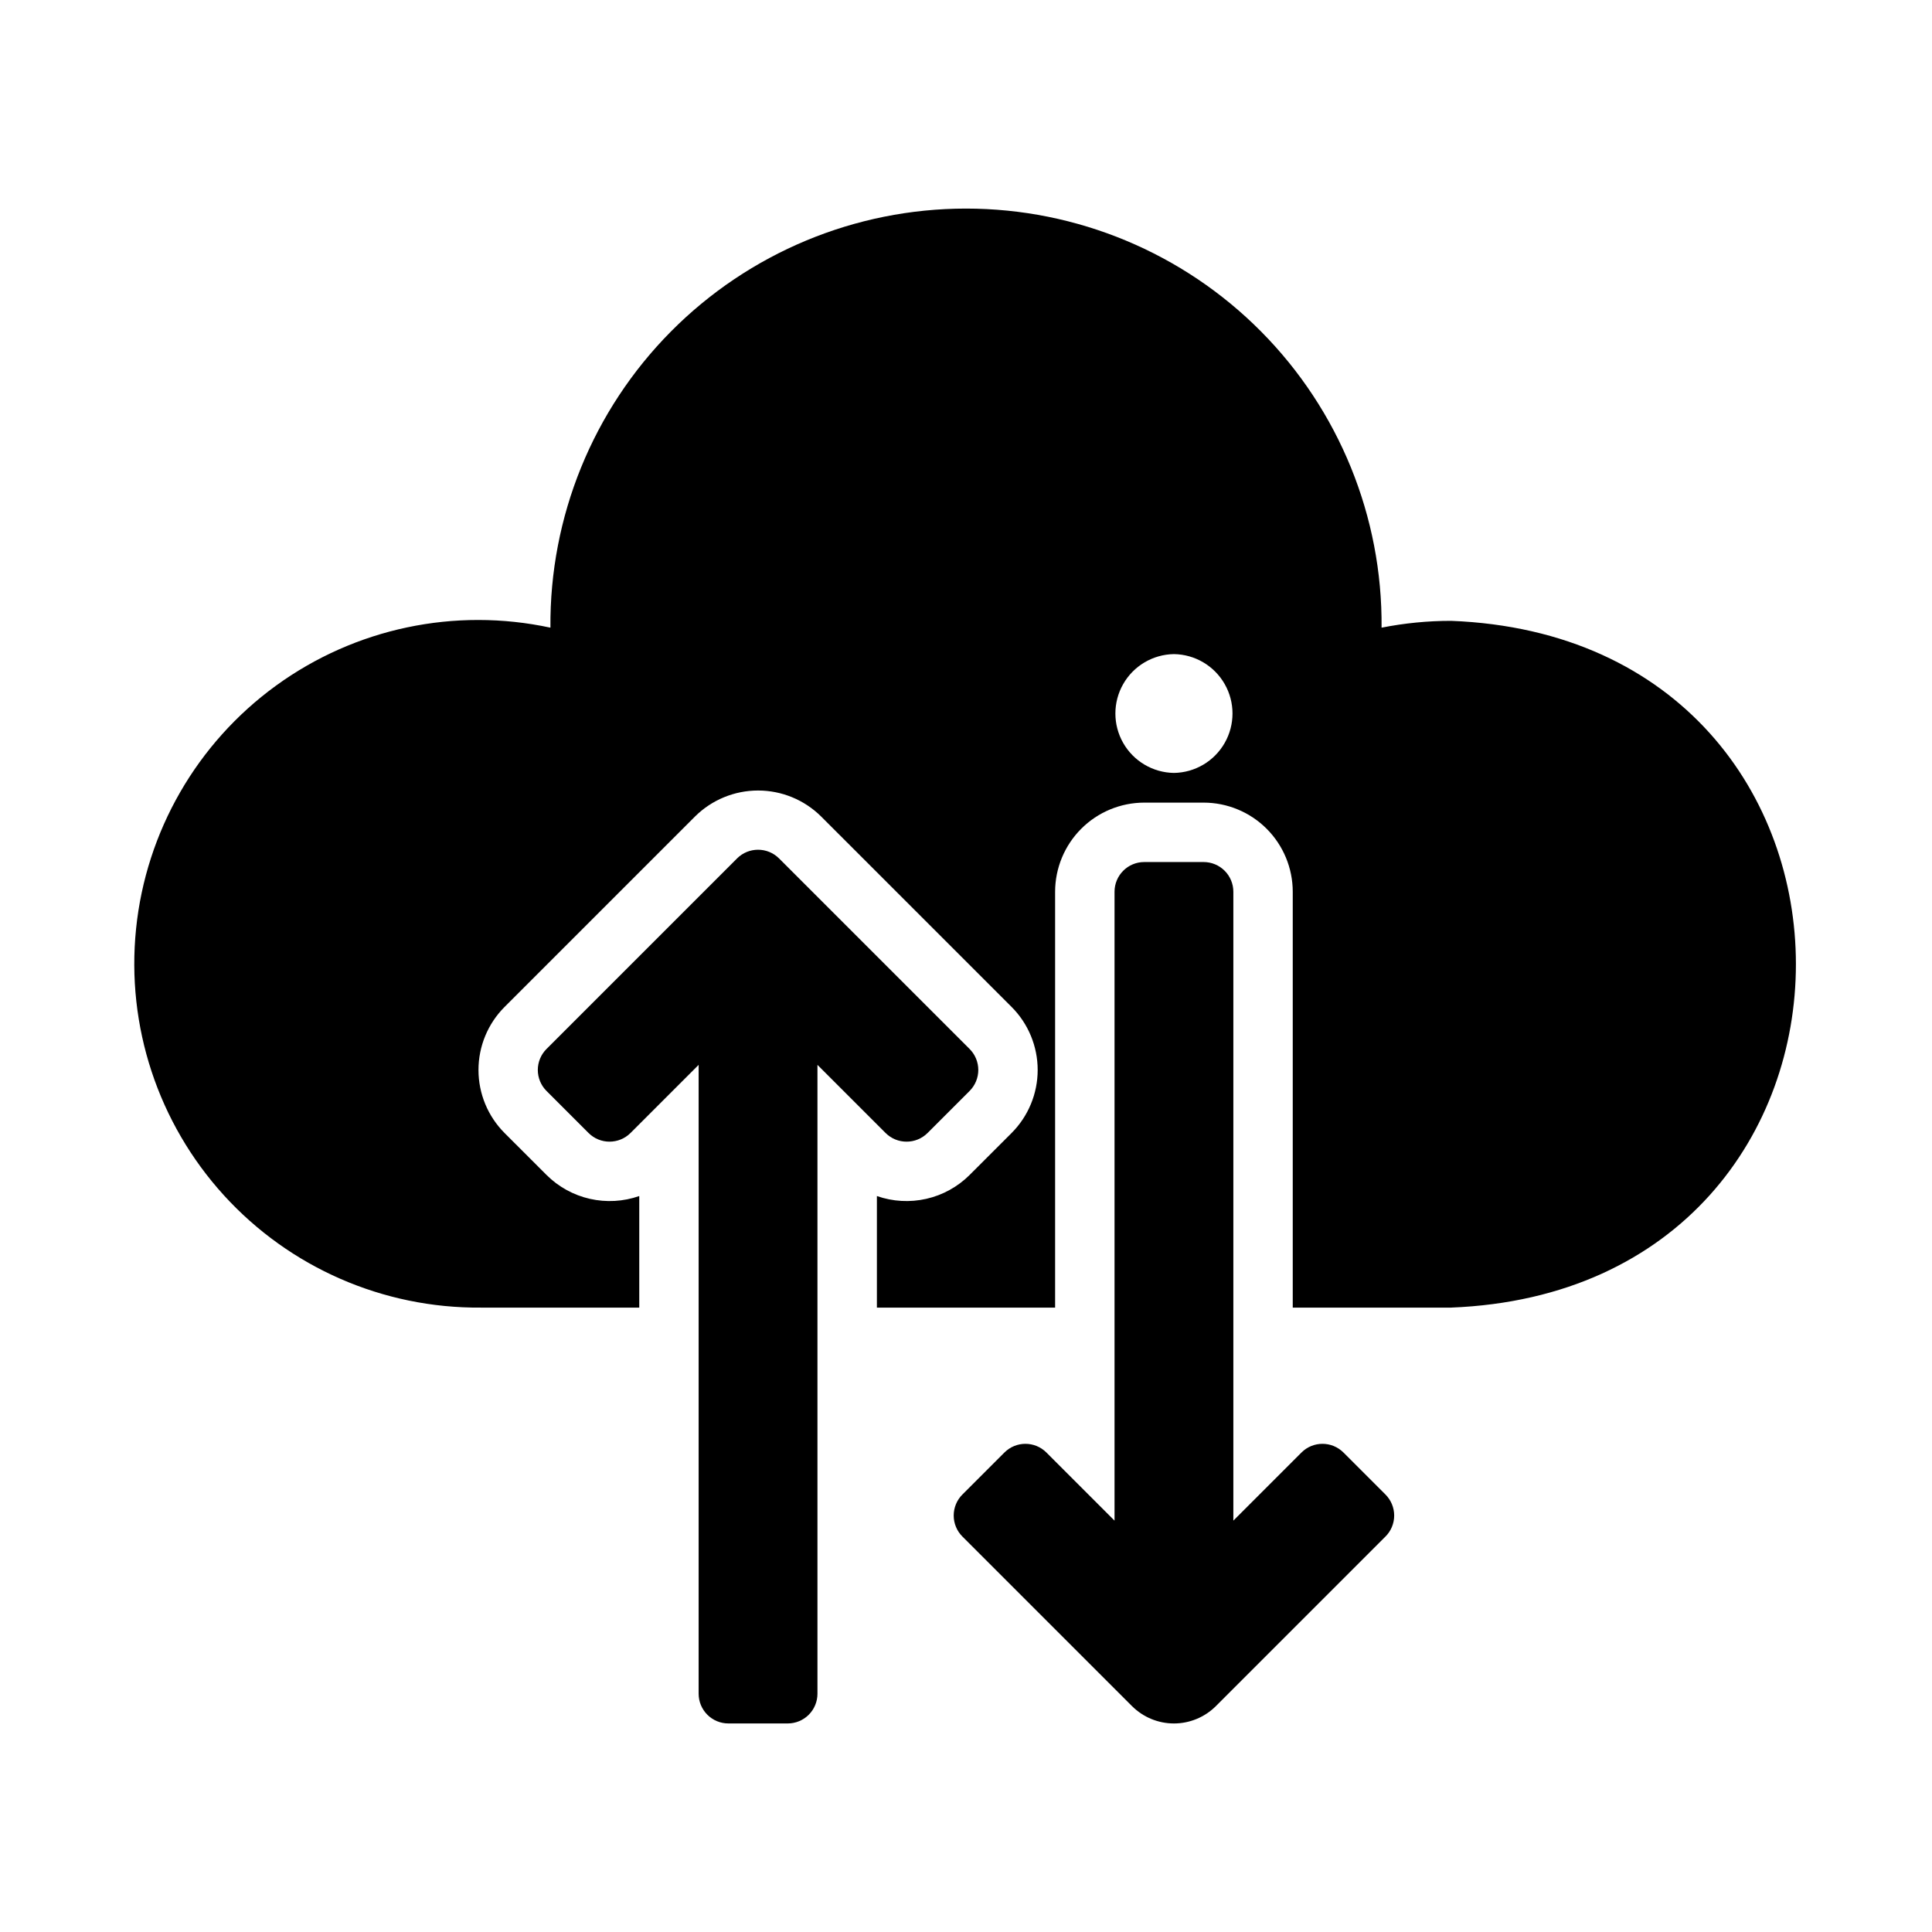
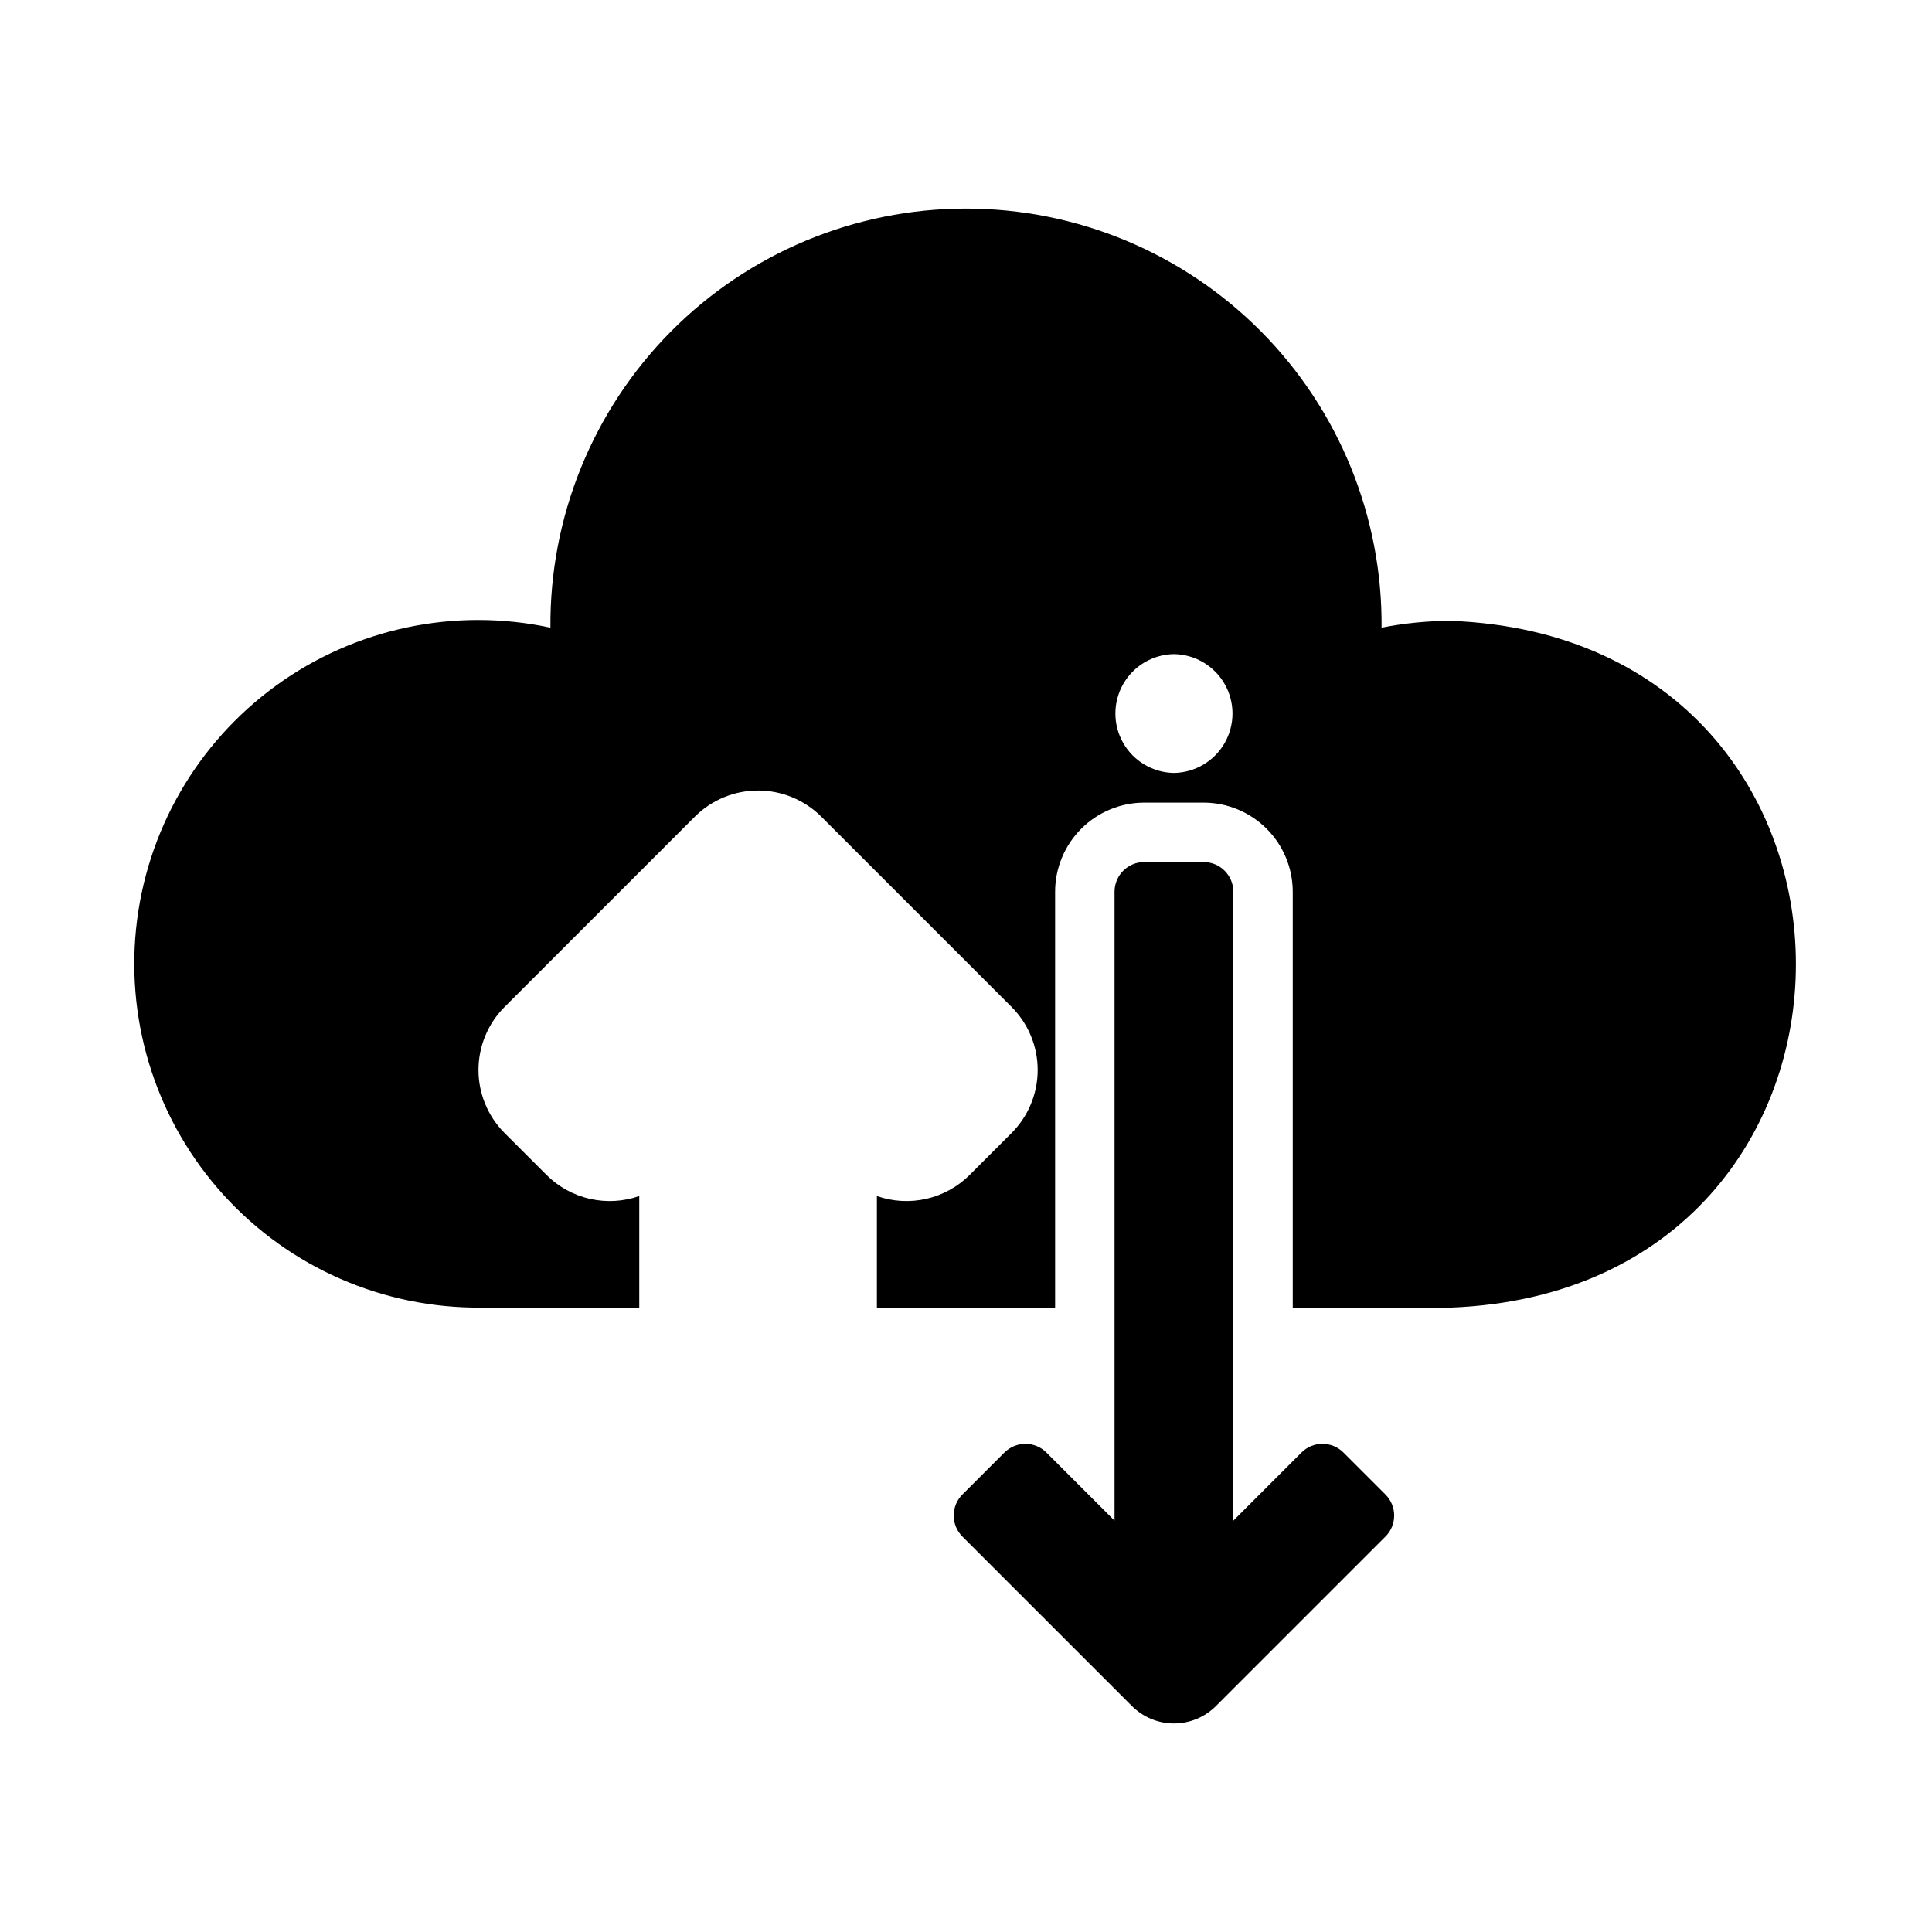
<svg xmlns="http://www.w3.org/2000/svg" fill="#000000" width="800px" height="800px" version="1.1" viewBox="144 144 512 512">
  <g>
-     <path d="m337.02 600.73h15.742c2.09 0 4.09-0.828 5.566-2.305 1.477-1.477 2.305-3.481 2.305-5.566v-166.66l18.051 18.051c3.074 3.07 8.059 3.07 11.133 0l11.133-11.133c1.477-1.477 2.309-3.481 2.309-5.566 0-2.09-0.832-4.09-2.309-5.566l-50.492-50.492c-3.074-3.07-8.059-3.07-11.133 0l-50.492 50.492c-1.477 1.477-2.309 3.477-2.309 5.566 0 2.086 0.832 4.09 2.309 5.566l11.133 11.133c3.074 3.07 8.059 3.07 11.133-0.004l18.047-18.047v166.66c0 2.086 0.832 4.09 2.309 5.566 1.477 1.477 3.477 2.305 5.566 2.305z" />
    <path d="m462.98 372.45h-15.746c-4.348 0-7.871 3.527-7.871 7.875v166.66l-18.051-18.051c-3.074-3.074-8.059-3.074-11.133 0l-11.133 11.133v-0.004c-1.477 1.477-2.305 3.481-2.305 5.566 0 2.09 0.828 4.094 2.305 5.57l44.93 44.926v-0.004c2.949 2.953 6.953 4.613 11.129 4.613 4.176 0 8.18-1.66 11.133-4.613l44.93-44.926v0.004c1.477-1.477 2.305-3.481 2.305-5.57 0-2.086-0.832-4.09-2.309-5.566l-11.133-11.133v0.004c-3.074-3.074-8.055-3.074-11.129 0l-18.051 18.051v-166.66c0-2.09-0.832-4.094-2.305-5.566-1.477-1.477-3.481-2.309-5.566-2.309z" />
    <path d="m528.55 308.53c-6.184 0-12.352 0.605-18.418 1.809 0.246-29.371-11.246-57.621-31.926-78.477s-48.836-32.586-78.203-32.586c-29.371 0-57.527 11.73-78.207 32.586-20.68 20.855-32.172 49.105-31.926 78.477-25.328-5.449-51.777 0.141-72.738 15.371-20.957 15.23-34.438 38.664-37.074 64.441-2.633 25.773 5.828 51.449 23.27 70.609 17.441 19.156 42.215 29.98 68.125 29.77h41.957v-29.566c-4.207 1.473-8.742 1.73-13.086 0.742-4.348-0.984-8.328-3.18-11.484-6.324l-11.137-11.133 0.004 0.004c-4.422-4.434-6.906-10.438-6.906-16.699s2.484-12.266 6.906-16.695l50.496-50.492h-0.004c4.445-4.402 10.445-6.871 16.699-6.871 6.254 0 12.254 2.469 16.695 6.871l50.496 50.492v-0.004c4.422 4.434 6.902 10.434 6.906 16.695 0 6.258-2.481 12.262-6.898 16.691l-11.145 11.141h0.004c-3.156 3.144-7.137 5.34-11.484 6.324-4.344 0.988-8.879 0.73-13.086-0.742v29.566h47.23v-110.21c0.008-6.262 2.5-12.266 6.926-16.695 4.426-4.426 10.43-6.914 16.691-6.922h15.746c6.258 0.008 12.262 2.496 16.691 6.922 4.426 4.43 6.914 10.434 6.922 16.695v110.21h41.957c121.88-4.801 121.82-177.28 0-182zm-73.445 40.305c-5.57-0.082-10.684-3.102-13.445-7.938-2.762-4.84-2.762-10.777 0-15.617 2.762-4.836 7.875-7.856 13.445-7.934 5.574 0.078 10.684 3.098 13.449 7.938 2.762 4.836 2.762 10.773-0.004 15.613-2.762 4.836-7.875 7.856-13.445 7.938z" />
  </g>
</svg>